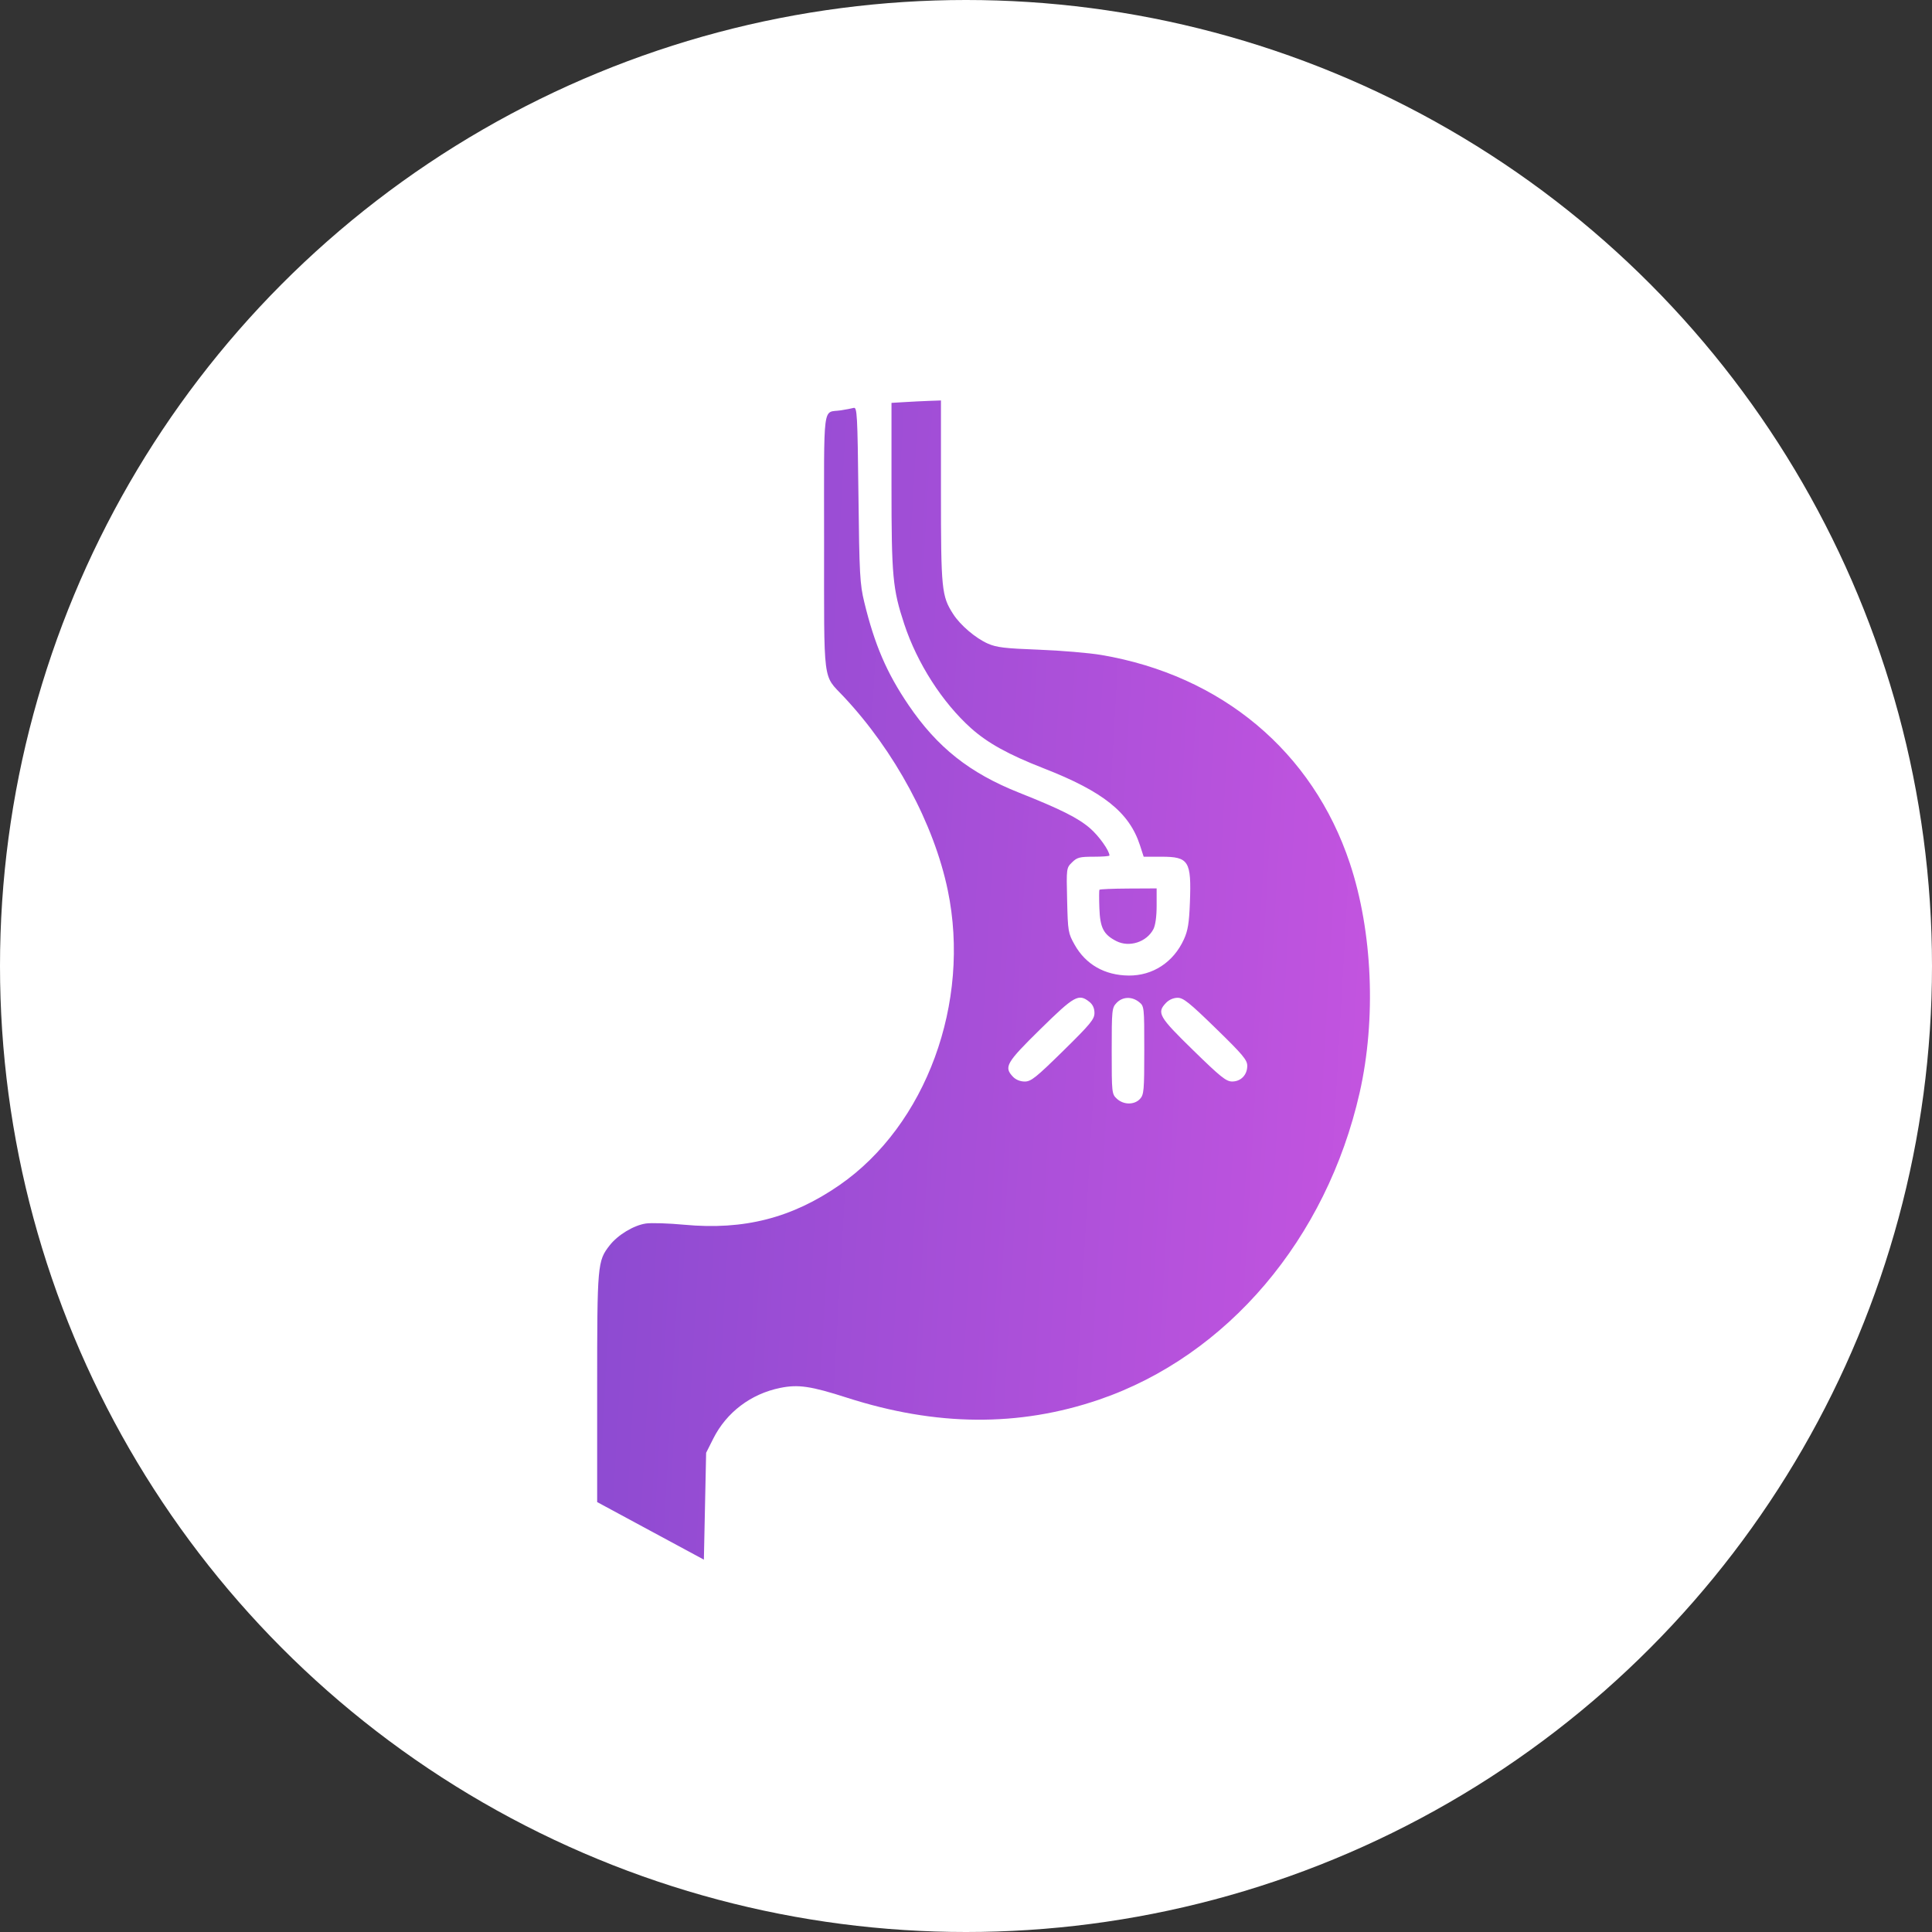
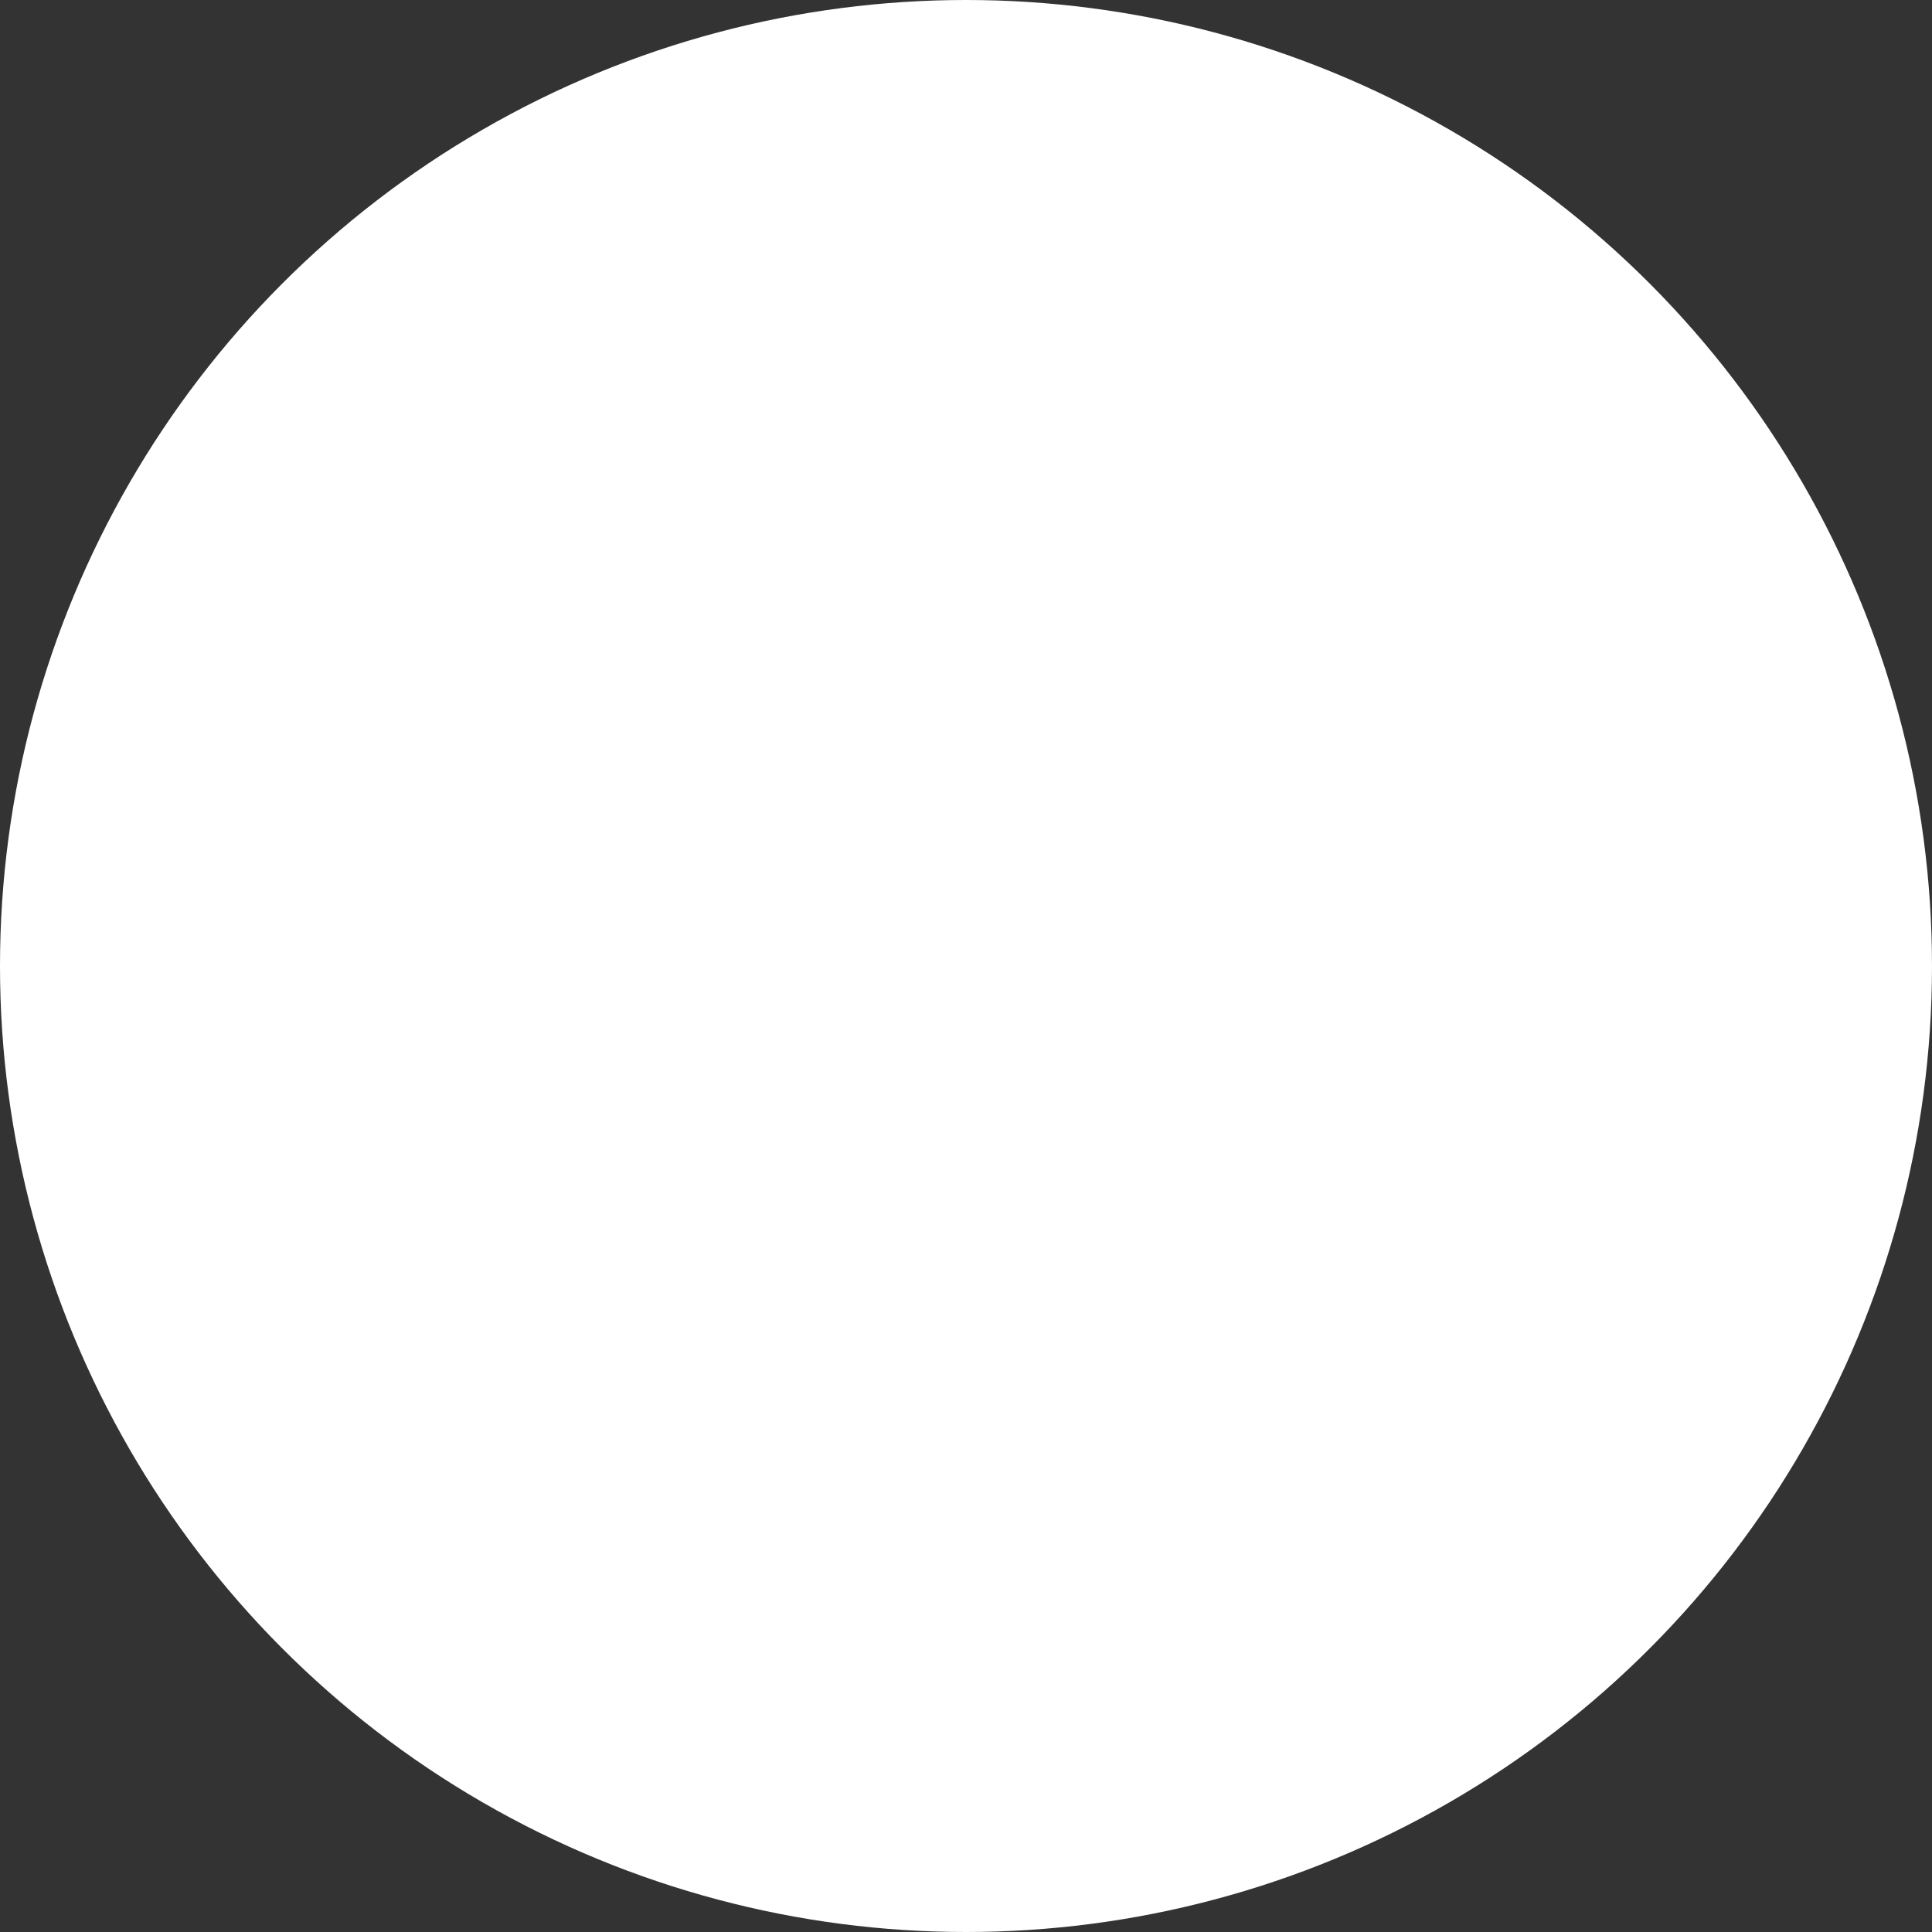
<svg xmlns="http://www.w3.org/2000/svg" width="55" height="55" viewBox="0 0 55 55" fill="none">
  <rect x="0" y="0" width="55" height="55" fill="#333333" stroke="none" />
  <circle cx="27.5" cy="27.5" r="27.5" fill="white" />
-   <path fill-rule="evenodd" clip-rule="evenodd" d="M25.747 11.447L25.379 11.469V13.844C25.379 16.411 25.413 16.77 25.743 17.769C26.111 18.882 26.826 19.997 27.642 20.729C28.115 21.153 28.708 21.481 29.717 21.875C31.404 22.533 32.147 23.127 32.451 24.059L32.558 24.389H33.062C33.844 24.389 33.919 24.51 33.874 25.694C33.852 26.277 33.817 26.493 33.703 26.742C33.407 27.393 32.816 27.779 32.128 27.772C31.447 27.764 30.908 27.456 30.593 26.895C30.408 26.566 30.4 26.519 30.379 25.631C30.357 24.713 30.358 24.707 30.52 24.549C30.663 24.408 30.736 24.389 31.133 24.389C31.381 24.389 31.584 24.374 31.584 24.355C31.584 24.219 31.282 23.795 31.031 23.579C30.692 23.286 30.198 23.038 29.016 22.568C27.602 22.007 26.683 21.278 25.861 20.067C25.242 19.154 24.898 18.354 24.604 17.142C24.479 16.627 24.464 16.355 24.438 14.08C24.411 11.792 24.4 11.586 24.302 11.612C24.244 11.628 24.081 11.659 23.94 11.681C23.407 11.764 23.46 11.347 23.46 15.424C23.46 19.542 23.417 19.193 24.013 19.827C25.471 21.378 26.589 23.455 26.981 25.344C27.645 28.54 26.363 32.031 23.899 33.737C22.544 34.675 21.178 35.024 19.482 34.866C19.035 34.824 18.542 34.808 18.386 34.831C18.04 34.882 17.587 35.156 17.355 35.454C17.008 35.9 17 35.989 17 39.514V42.761L18.519 43.581L20.038 44.4L20.07 42.879L20.102 41.358L20.307 40.951C20.681 40.207 21.377 39.68 22.21 39.511C22.726 39.406 23.082 39.459 24.113 39.79C26.651 40.606 29.005 40.624 31.285 39.846C34.937 38.599 37.764 35.267 38.707 31.103C39.181 29.007 39.074 26.517 38.427 24.574C37.369 21.397 34.78 19.228 31.354 18.646C31.005 18.587 30.202 18.519 29.569 18.495C28.604 18.459 28.37 18.431 28.122 18.322C27.773 18.168 27.338 17.798 27.135 17.481C26.805 16.969 26.787 16.784 26.787 13.993V11.4L26.451 11.412C26.266 11.419 25.95 11.434 25.747 11.447ZM31.298 25.33C31.288 25.347 31.287 25.584 31.297 25.855C31.317 26.413 31.415 26.605 31.78 26.791C32.148 26.978 32.641 26.82 32.834 26.453C32.892 26.343 32.927 26.092 32.927 25.784V25.291L32.122 25.295C31.679 25.297 31.308 25.313 31.298 25.33ZM29.616 29.299C28.642 30.256 28.574 30.375 28.836 30.652C28.918 30.738 29.043 30.789 29.173 30.789C29.352 30.789 29.492 30.677 30.268 29.915C31.043 29.153 31.157 29.015 31.157 28.838C31.157 28.703 31.109 28.597 31.012 28.52C30.706 28.278 30.589 28.343 29.616 29.299ZM31.787 28.55C31.654 28.689 31.648 28.749 31.648 29.919C31.648 31.118 31.651 31.146 31.796 31.28C31.987 31.456 32.293 31.458 32.453 31.284C32.565 31.164 32.575 31.043 32.575 29.898C32.575 28.656 32.574 28.643 32.424 28.524C32.22 28.362 31.957 28.372 31.787 28.55ZM33.194 28.55C32.924 28.832 32.988 28.943 33.967 29.898C34.744 30.657 34.907 30.788 35.076 30.788C35.325 30.789 35.507 30.6 35.507 30.342C35.507 30.175 35.379 30.023 34.612 29.276C33.861 28.544 33.687 28.405 33.526 28.405C33.407 28.405 33.28 28.46 33.194 28.55Z" fill="url(#paint0_linear_9476_1112)" />
  <defs>
    <linearGradient id="paint0_linear_9476_1112" x1="14.204" y1="24.838" x2="41.762" y2="26.408" gradientUnits="userSpaceOnUse">
      <stop stop-color="#8549CF" />
      <stop offset="1" stop-color="#C955E1" />
    </linearGradient>
  </defs>
</svg>